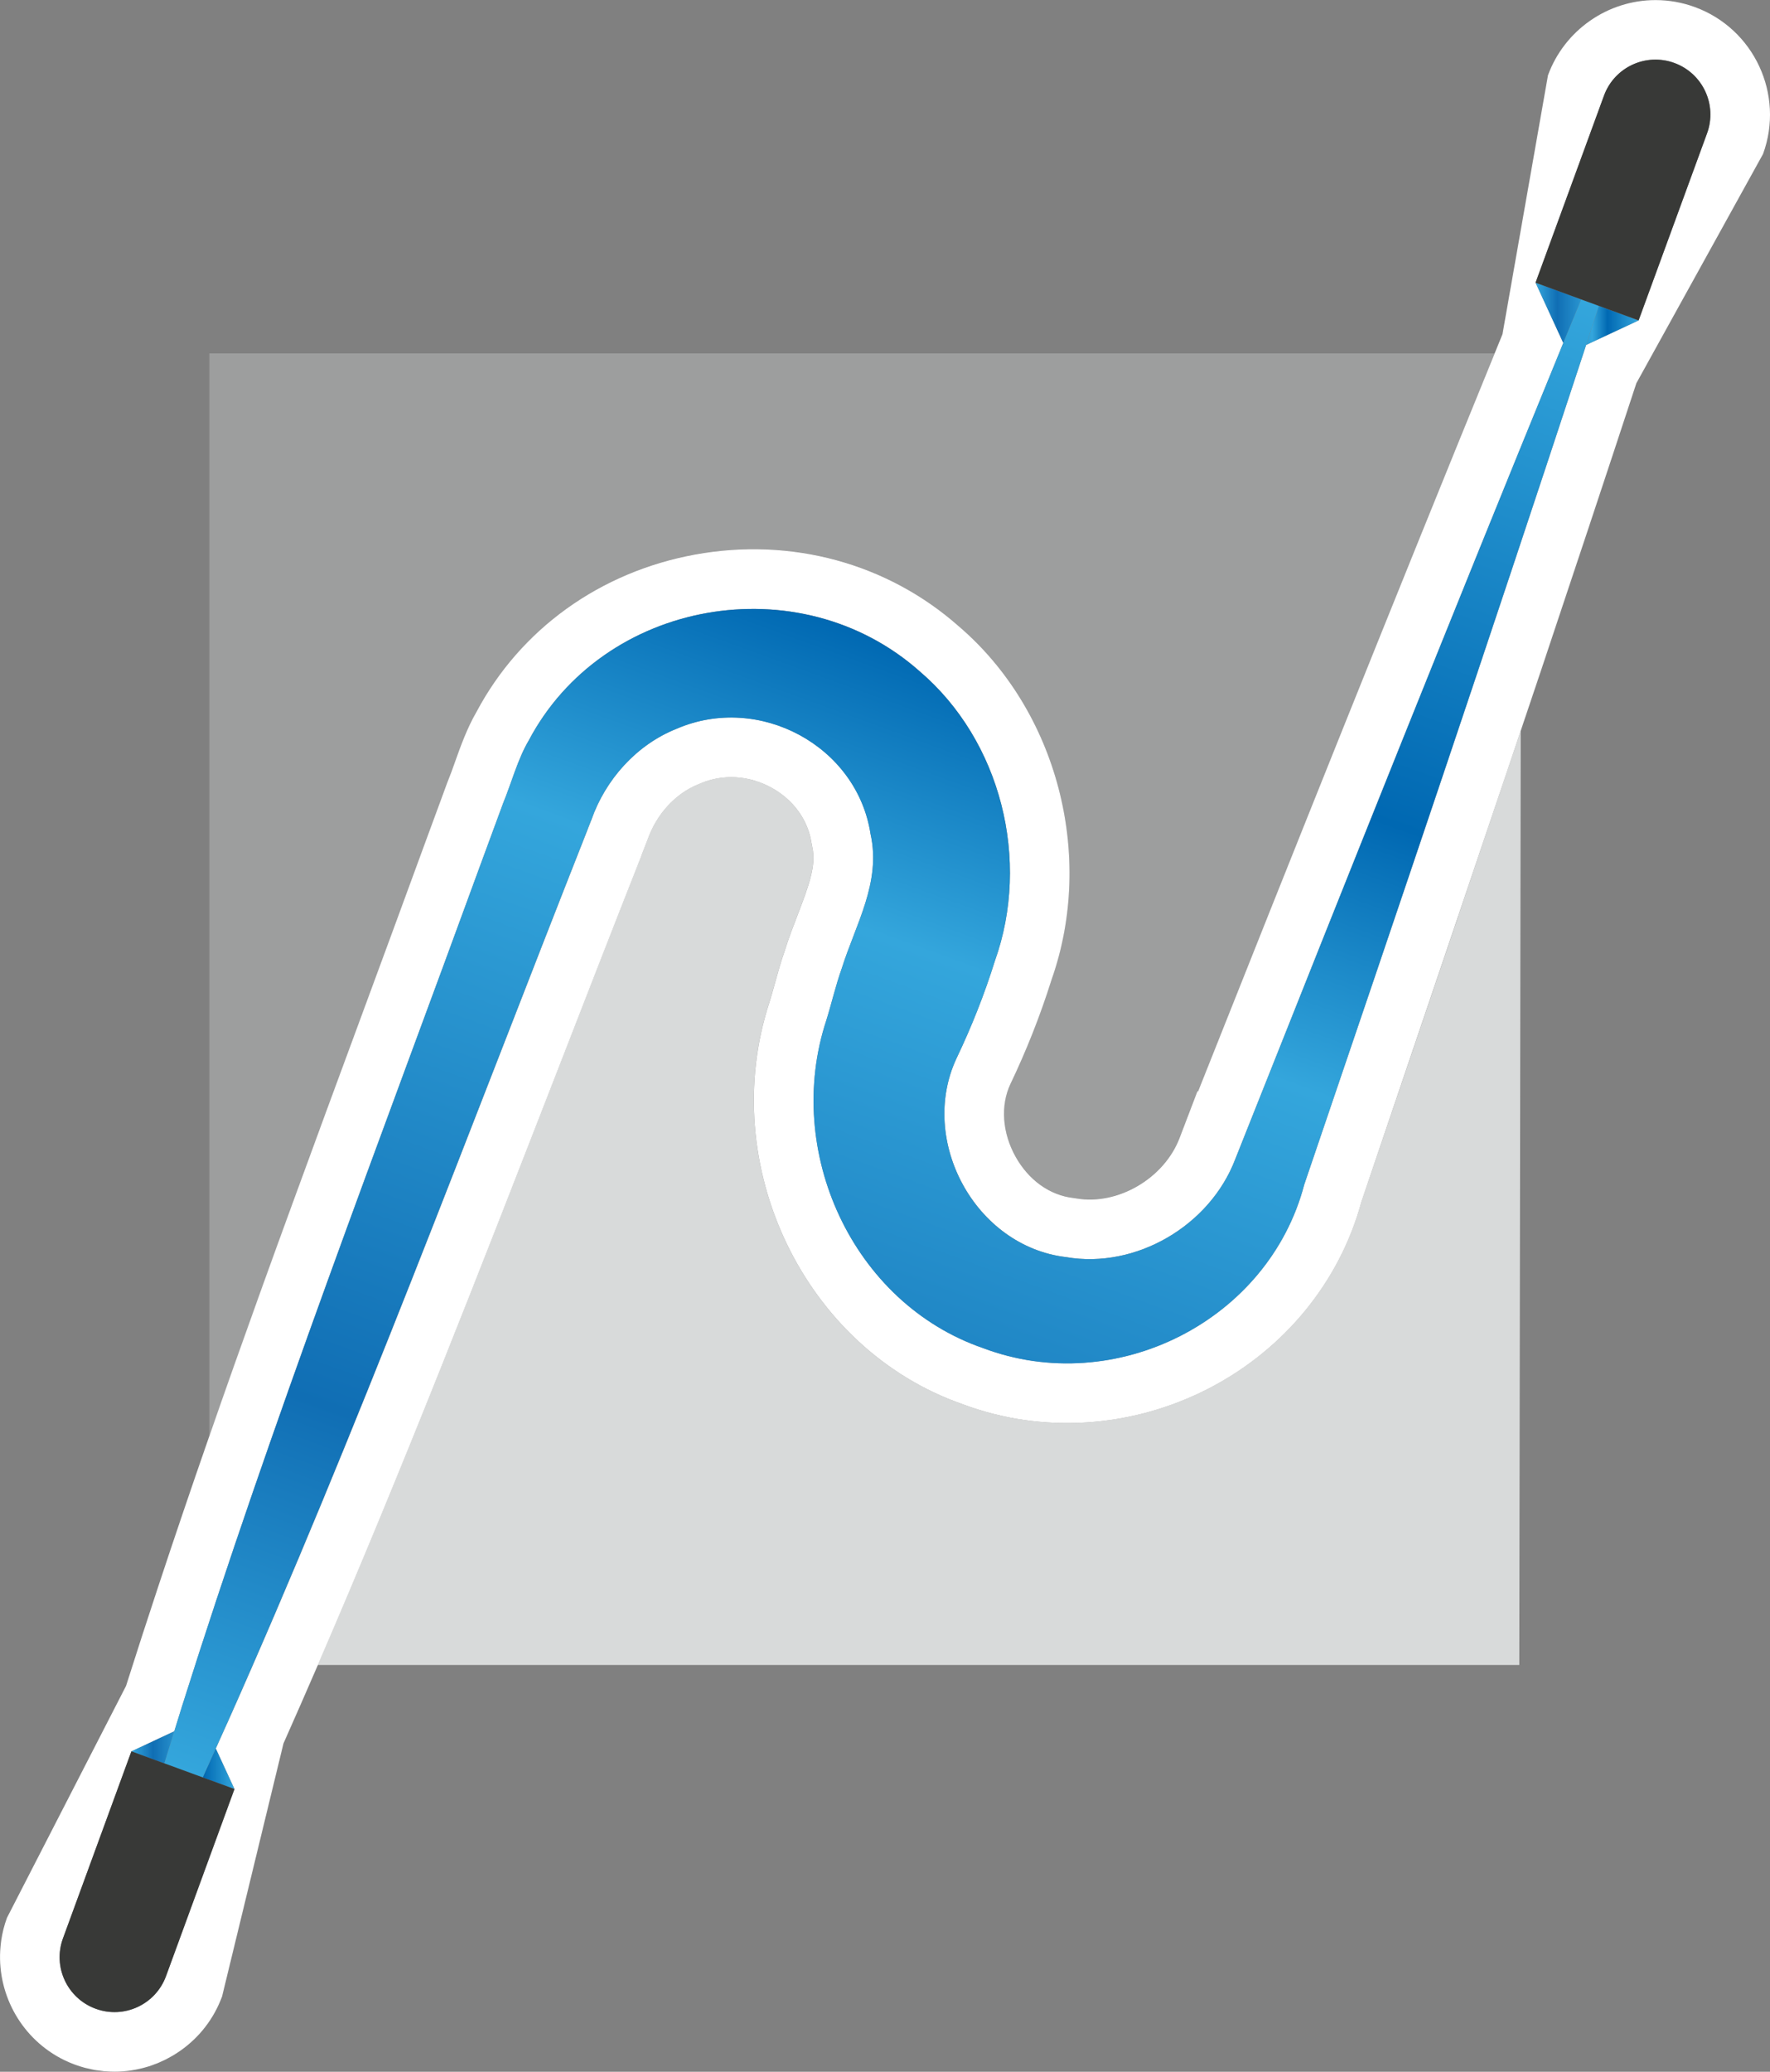
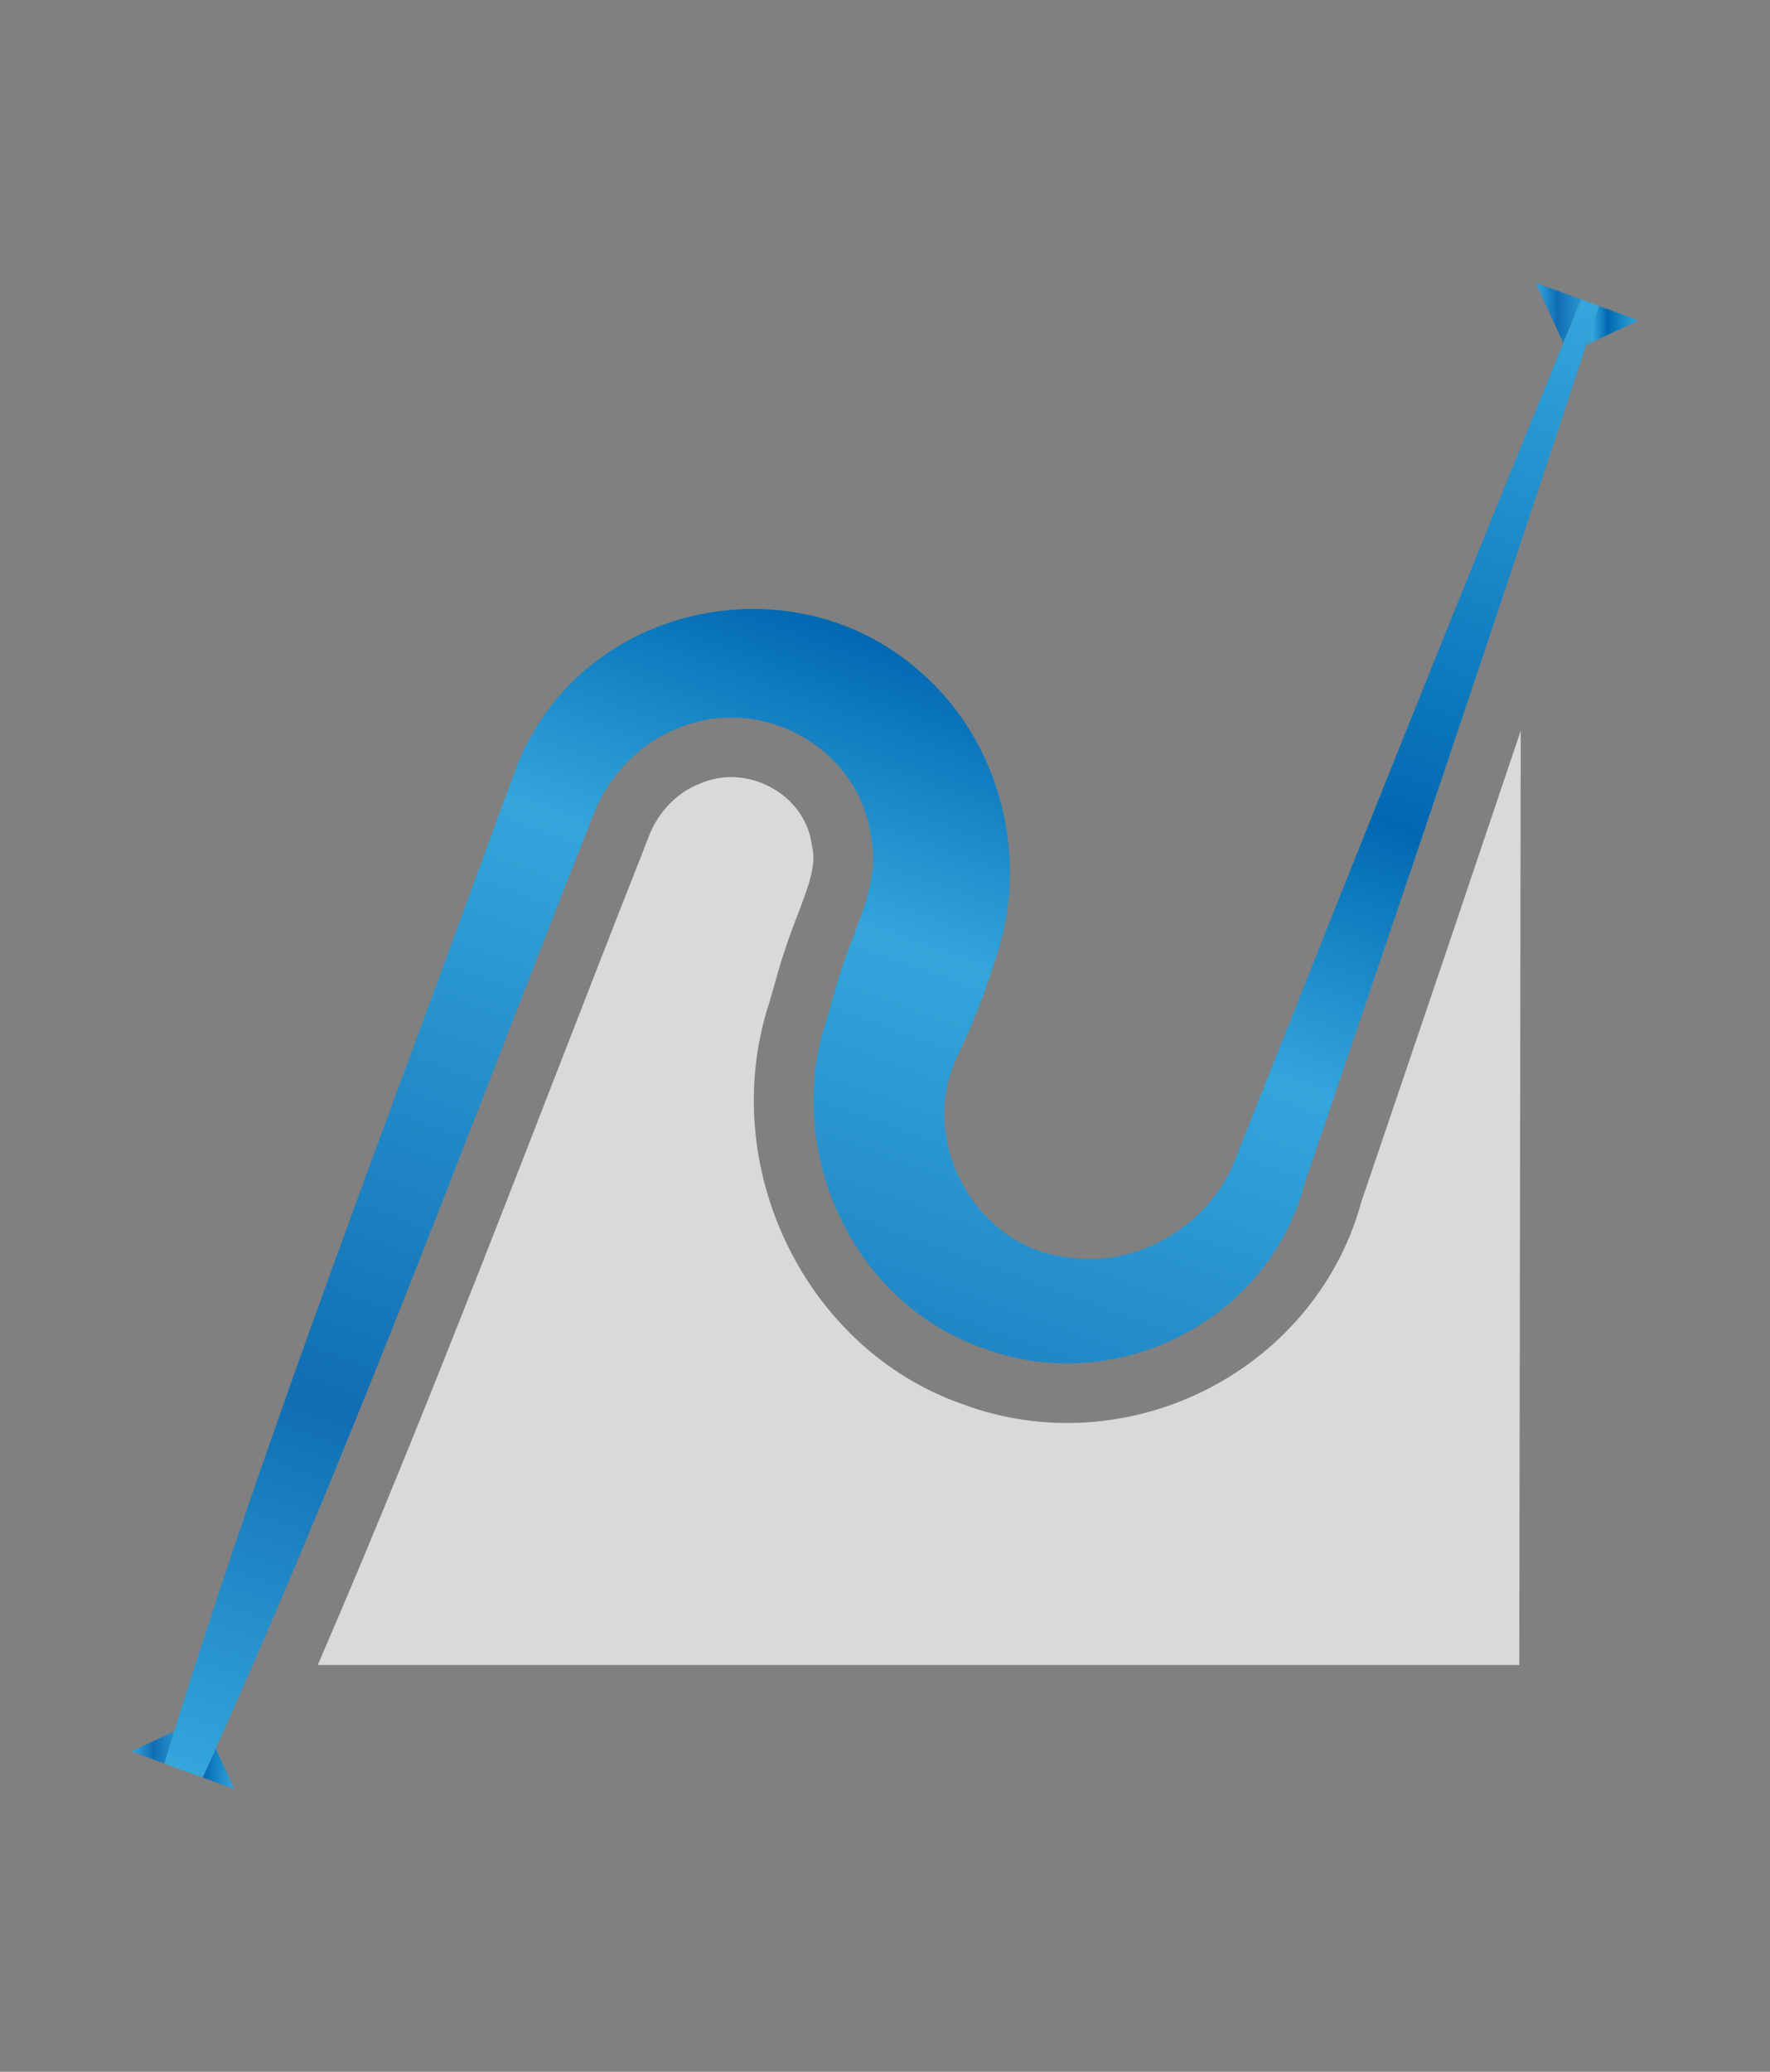
<svg xmlns="http://www.w3.org/2000/svg" xmlns:xlink="http://www.w3.org/1999/xlink" id="Ebene_2" data-name="Ebene 2" viewBox="0 0 396.85 464.42">
  <rect x="0" y="0" width="396.85" height="464.42" fill="#808080" stroke="none" />
  <defs>
    <style>
      .cls-1 {
        fill: url(#Unbenannter_Verlauf_49-2);
      }

      .cls-2 {
        fill: url(#Unbenannter_Verlauf_49-3);
      }

      .cls-3 {
        fill: #fff;
      }

      .cls-4 {
        fill: #9d9e9e;
      }

      .cls-5 {
        fill: #d8dada;
      }

      .cls-6 {
        fill: #383937;
      }

      .cls-7 {
        fill: url(#Unbenannter_Verlauf_49);
      }
    </style>
    <linearGradient id="Unbenannter_Verlauf_49" data-name="Unbenannter Verlauf 49" x1="29.46" y1="394.57" x2="52.56" y2="394.57" gradientUnits="userSpaceOnUse">
      <stop offset="0" stop-color="#34a6dc" />
      <stop offset=".21" stop-color="#106eb4" />
      <stop offset=".55" stop-color="#34a6dc" />
      <stop offset=".7" stop-color="#0068b2" />
      <stop offset="1" stop-color="#34a6dc" />
    </linearGradient>
    <linearGradient id="Unbenannter_Verlauf_49-2" data-name="Unbenannter Verlauf 49" x1="344.28" y1="70.35" x2="367.38" y2="70.35" xlink:href="#Unbenannter_Verlauf_49" />
    <linearGradient id="Unbenannter_Verlauf_49-3" data-name="Unbenannter Verlauf 49" x1="127.71" y1="428.38" x2="270.35" y2="36.48" xlink:href="#Unbenannter_Verlauf_49" />
  </defs>
  <g id="Ebene_1-2" data-name="Ebene 1">
    <g>
      <path class="cls-5" d="m326.94,205.43c-7.46,22.05-14.74,43.48-21.72,63.99-4.83,17.85-17.27,33.07-34.2,41.81-17.27,8.92-37.37,10.21-55.17,3.55-35.51-12.37-55.34-53.63-43.32-90.2.38-1.23.78-2.67,1.18-4.1.68-2.44,1.38-4.97,2.3-7.59.88-2.76,1.87-5.35,2.83-7.85,2.61-6.79,4.17-11.15,3.27-15.16l-.17-.9c-.79-5.17-4.04-9.68-8.92-12.38-5.09-2.82-10.94-3.17-16.05-.96l-.35.15c-5.16,2.06-9.43,6.7-11.43,12.42l-1.39,3.58c-6.39,16.2-12.71,32.45-19.04,48.75-17.05,43.88-34.48,88.69-53.52,132.7h269.4l.32-209.44-14.03,41.62Z" />
-       <path class="cls-4" d="m65.46,270.03c5.07-13.9,10.17-27.72,15.24-41.45,5.01-13.55,10-27.07,14.92-40.56l3.24-8.79c.79-2.14,1.41-3.84,1.41-3.84l.19-.48c.5-1.22.99-2.59,1.49-4,1.29-3.62,2.75-7.7,4.88-11.38,9.86-18.52,27.7-31.36,48.99-35.25,21.58-3.94,43.13,1.93,59.15,16.09,22.08,18.92,30.6,51.45,20.77,79.27-2.47,7.86-5.58,15.72-9.23,23.38-2.23,4.78-1.81,10.89,1.17,16.23,2.94,5.26,7.66,8.64,12.96,9.27l.69.1c9.29,1.58,19.67-4.49,23.13-13.54l4-10.48.15.03c21.2-53.37,43.55-109.3,66.49-165.42H46.94v242.62l18.52-51.81Z" />
-       <path class="cls-3" d="m143.81,191.8l1.39-3.58c2-5.72,6.27-10.37,11.43-12.42l.35-.15c5.11-2.21,10.96-1.86,16.05.96,4.88,2.7,8.13,7.21,8.92,12.38l.17.9c.9,4.01-.66,8.37-3.27,15.16-.96,2.5-1.96,5.08-2.83,7.85-.92,2.62-1.62,5.15-2.3,7.59-.4,1.43-.79,2.87-1.18,4.1-12.02,36.57,7.81,77.83,43.32,90.2,17.8,6.66,37.89,5.37,55.17-3.55,16.93-8.74,29.37-23.96,34.2-41.81,6.98-20.51,34.07-100.56,40.35-119.34,7.07-21.12,14.21-42.59,21.31-64.19l28.4-51.38c4.86-13.3-2-28.07-15.28-32.93-2.84-1.04-5.81-1.57-8.83-1.57h0c-10.73,0-20.42,6.77-24.11,16.86l-10.2,58.04h0c-.59,1.44-1.17,2.88-1.76,4.32-22.93,56.12-45.28,112.05-66.49,165.42l-.15-.03-4,10.48c-3.46,9.05-13.84,15.13-23.13,13.54l-.69-.1c-5.3-.62-10.02-4-12.96-9.27-2.98-5.35-3.4-11.46-1.17-16.23,3.66-7.65,6.76-15.52,9.23-23.38,9.83-27.82,1.31-60.36-20.77-79.27-16.02-14.16-37.57-20.02-59.15-16.09-21.3,3.89-39.14,16.72-48.99,35.25-2.13,3.67-3.59,7.76-4.88,11.38-.5,1.41-.99,2.79-1.49,4l-.19.48s-.62,1.69-1.41,3.84l-3.24,8.79c-4.92,13.48-9.92,27-14.92,40.56-5.07,13.73-10.17,27.55-15.24,41.45-2.36,6.46-4.7,12.93-7.04,19.42-7.9,21.95-15.65,44.06-22.99,66.29-2.44,7.38-4.84,14.76-7.18,22.16h0S1.56,429.91,1.56,429.91c-.61,1.66-1.03,3.35-1.28,5.03-.11.77-.18,1.53-.23,2.29-.59,10.17,4.96,20.01,14.39,24.59.78.38,1.58.72,2.41,1.02h0s0,0,0,0c0,0,0,0,0,0,.71.26,1.44.49,2.17.69.3.08.6.13.9.2.43.1.87.21,1.31.29.33.06.67.09,1,.13.41.06.81.12,1.22.16.07,0,.13,0,.2,0,.67.05,1.35.09,2.03.09,2.6,0,5.13-.41,7.54-1.15.03,0,.06-.02.1-.03.47-.15.94-.32,1.4-.5.15-.06.3-.1.45-.16.34-.13.66-.29.99-.44.27-.12.55-.24.82-.37.2-.1.39-.21.58-.31.39-.2.78-.41,1.16-.63.07-.04.14-.09.21-.13,4.3-2.59,7.88-6.44,10.09-11.28.28-.61.53-1.23.77-1.86l13.77-56.73h0c2.6-5.84,5.17-11.71,7.71-17.58,19.04-44.01,36.46-88.82,53.52-132.7,6.33-16.3,12.65-32.55,19.04-48.75Zm-92.85,194.42c-.86,1.92-1.72,3.83-2.58,5.74l4.19,9.09-15.34,41.92c-2.34,6.38-9.4,9.66-15.78,7.33h0c-6.38-2.34-9.66-9.4-7.33-15.78l15.34-41.92,9.62-4.5c.58-1.86,1.14-3.73,1.73-5.59,20.19-64.01,44.54-127.35,67.37-189.89,0,0,4.64-12.59,4.64-12.59,1.74-4.21,3.34-10.02,5.69-13.96,16.68-31.71,60.72-39.52,87.69-15.59,18.25,15.57,24.94,42.37,16.86,64.94-2.33,7.47-5.24,14.79-8.61,21.85-8.56,18.37,4.14,42.13,24.64,44.54,15.55,2.65,32.15-6.97,37.87-21.96,0,0,2.48-6.24,2.48-6.24,23.07-58.08,46.3-116.22,70-174.12.36-.87.71-1.75,1.07-2.62l-6.22-13.51,15.34-41.92c2.34-6.38,9.4-9.66,15.78-7.33,6.38,2.34,9.66,9.4,7.33,15.78l-15.34,41.92-11.77,5.5c-.43,1.32-.87,2.64-1.3,3.96-20.24,61.55-41.04,122.98-61.9,184.25-8.01,30.55-42.34,47.87-72.01,36.67-29.35-10.13-44.76-44.23-35.16-73.44,1.21-3.87,2.11-7.85,3.46-11.63,3.11-9.91,8.9-19.33,6.47-30.17-3.03-19.77-24.99-31.58-43.5-23.59-8.9,3.55-15.9,11.29-19.1,20.43,0,0-1.22,3.13-1.22,3.13-26.09,66.12-51.23,133.92-80.39,199.28Z" />
      <path class="cls-7" d="m45.45,398.45c.98-2.16,1.95-4.32,2.92-6.49l4.19,9.09-7.11-2.6Zm-6.37-10.35l-9.62,4.5,7.39,2.71c.74-2.4,1.48-4.8,2.23-7.21Z" />
      <path class="cls-1" d="m354.53,67.12c-1.34,3.26-2.69,6.5-4.03,9.76l-6.22-13.51,10.25,3.75Zm1.09,10.21l11.77-5.5-8.92-3.26c-.96,2.92-1.89,5.85-2.85,8.77Z" />
      <path class="cls-2" d="m132.58,183.81c3.2-9.15,10.2-16.88,19.1-20.43,18.5-8,40.47,3.81,43.5,23.59,2.43,10.84-3.36,20.25-6.47,30.17-1.35,3.78-2.25,7.76-3.46,11.63-9.61,29.21,5.8,63.31,35.16,73.44,29.67,11.2,64-6.11,72.01-36.67,20.86-61.27,41.66-122.7,61.9-184.25.43-1.32.87-2.64,1.3-3.96.96-2.92,1.89-5.85,2.85-8.77l-3.94-1.44c-1.34,3.26-2.69,6.5-4.03,9.76-.36.87-.71,1.75-1.07,2.62-23.7,57.9-46.93,116.05-70,174.12,0,0-2.48,6.24-2.48,6.24-5.72,14.98-22.32,24.61-37.87,21.96-20.5-2.41-33.2-26.18-24.64-44.54,3.38-7.07,6.28-14.39,8.61-21.85,8.08-22.57,1.39-49.37-16.86-64.94-26.97-23.93-71.01-16.12-87.69,15.59-2.36,3.95-3.95,9.75-5.69,13.96,0,0-4.64,12.59-4.64,12.59-22.84,62.54-47.18,125.88-67.37,189.89-.59,1.86-1.15,3.72-1.73,5.59-.75,2.4-1.49,4.8-2.23,7.21l8.6,3.15c.98-2.16,1.95-4.32,2.92-6.49.86-1.91,1.73-3.82,2.58-5.74,29.16-65.36,54.31-133.17,80.39-199.28,0,0,1.22-3.13,1.22-3.13Z" />
-       <path class="cls-6" d="m36.85,395.3l-7.39-2.71-15.34,41.92c-2.34,6.38.94,13.45,7.33,15.78h0c6.38,2.34,13.45-.94,15.78-7.33l15.34-41.92-7.11-2.6-8.6-3.15Z" />
-       <path class="cls-6" d="m358.47,68.56l8.92,3.26,15.34-41.92c2.34-6.38-.94-13.45-7.33-15.78-6.38-2.34-13.45.94-15.78,7.33l-15.34,41.92,10.25,3.75,3.94,1.44Z" />
    </g>
  </g>
</svg>